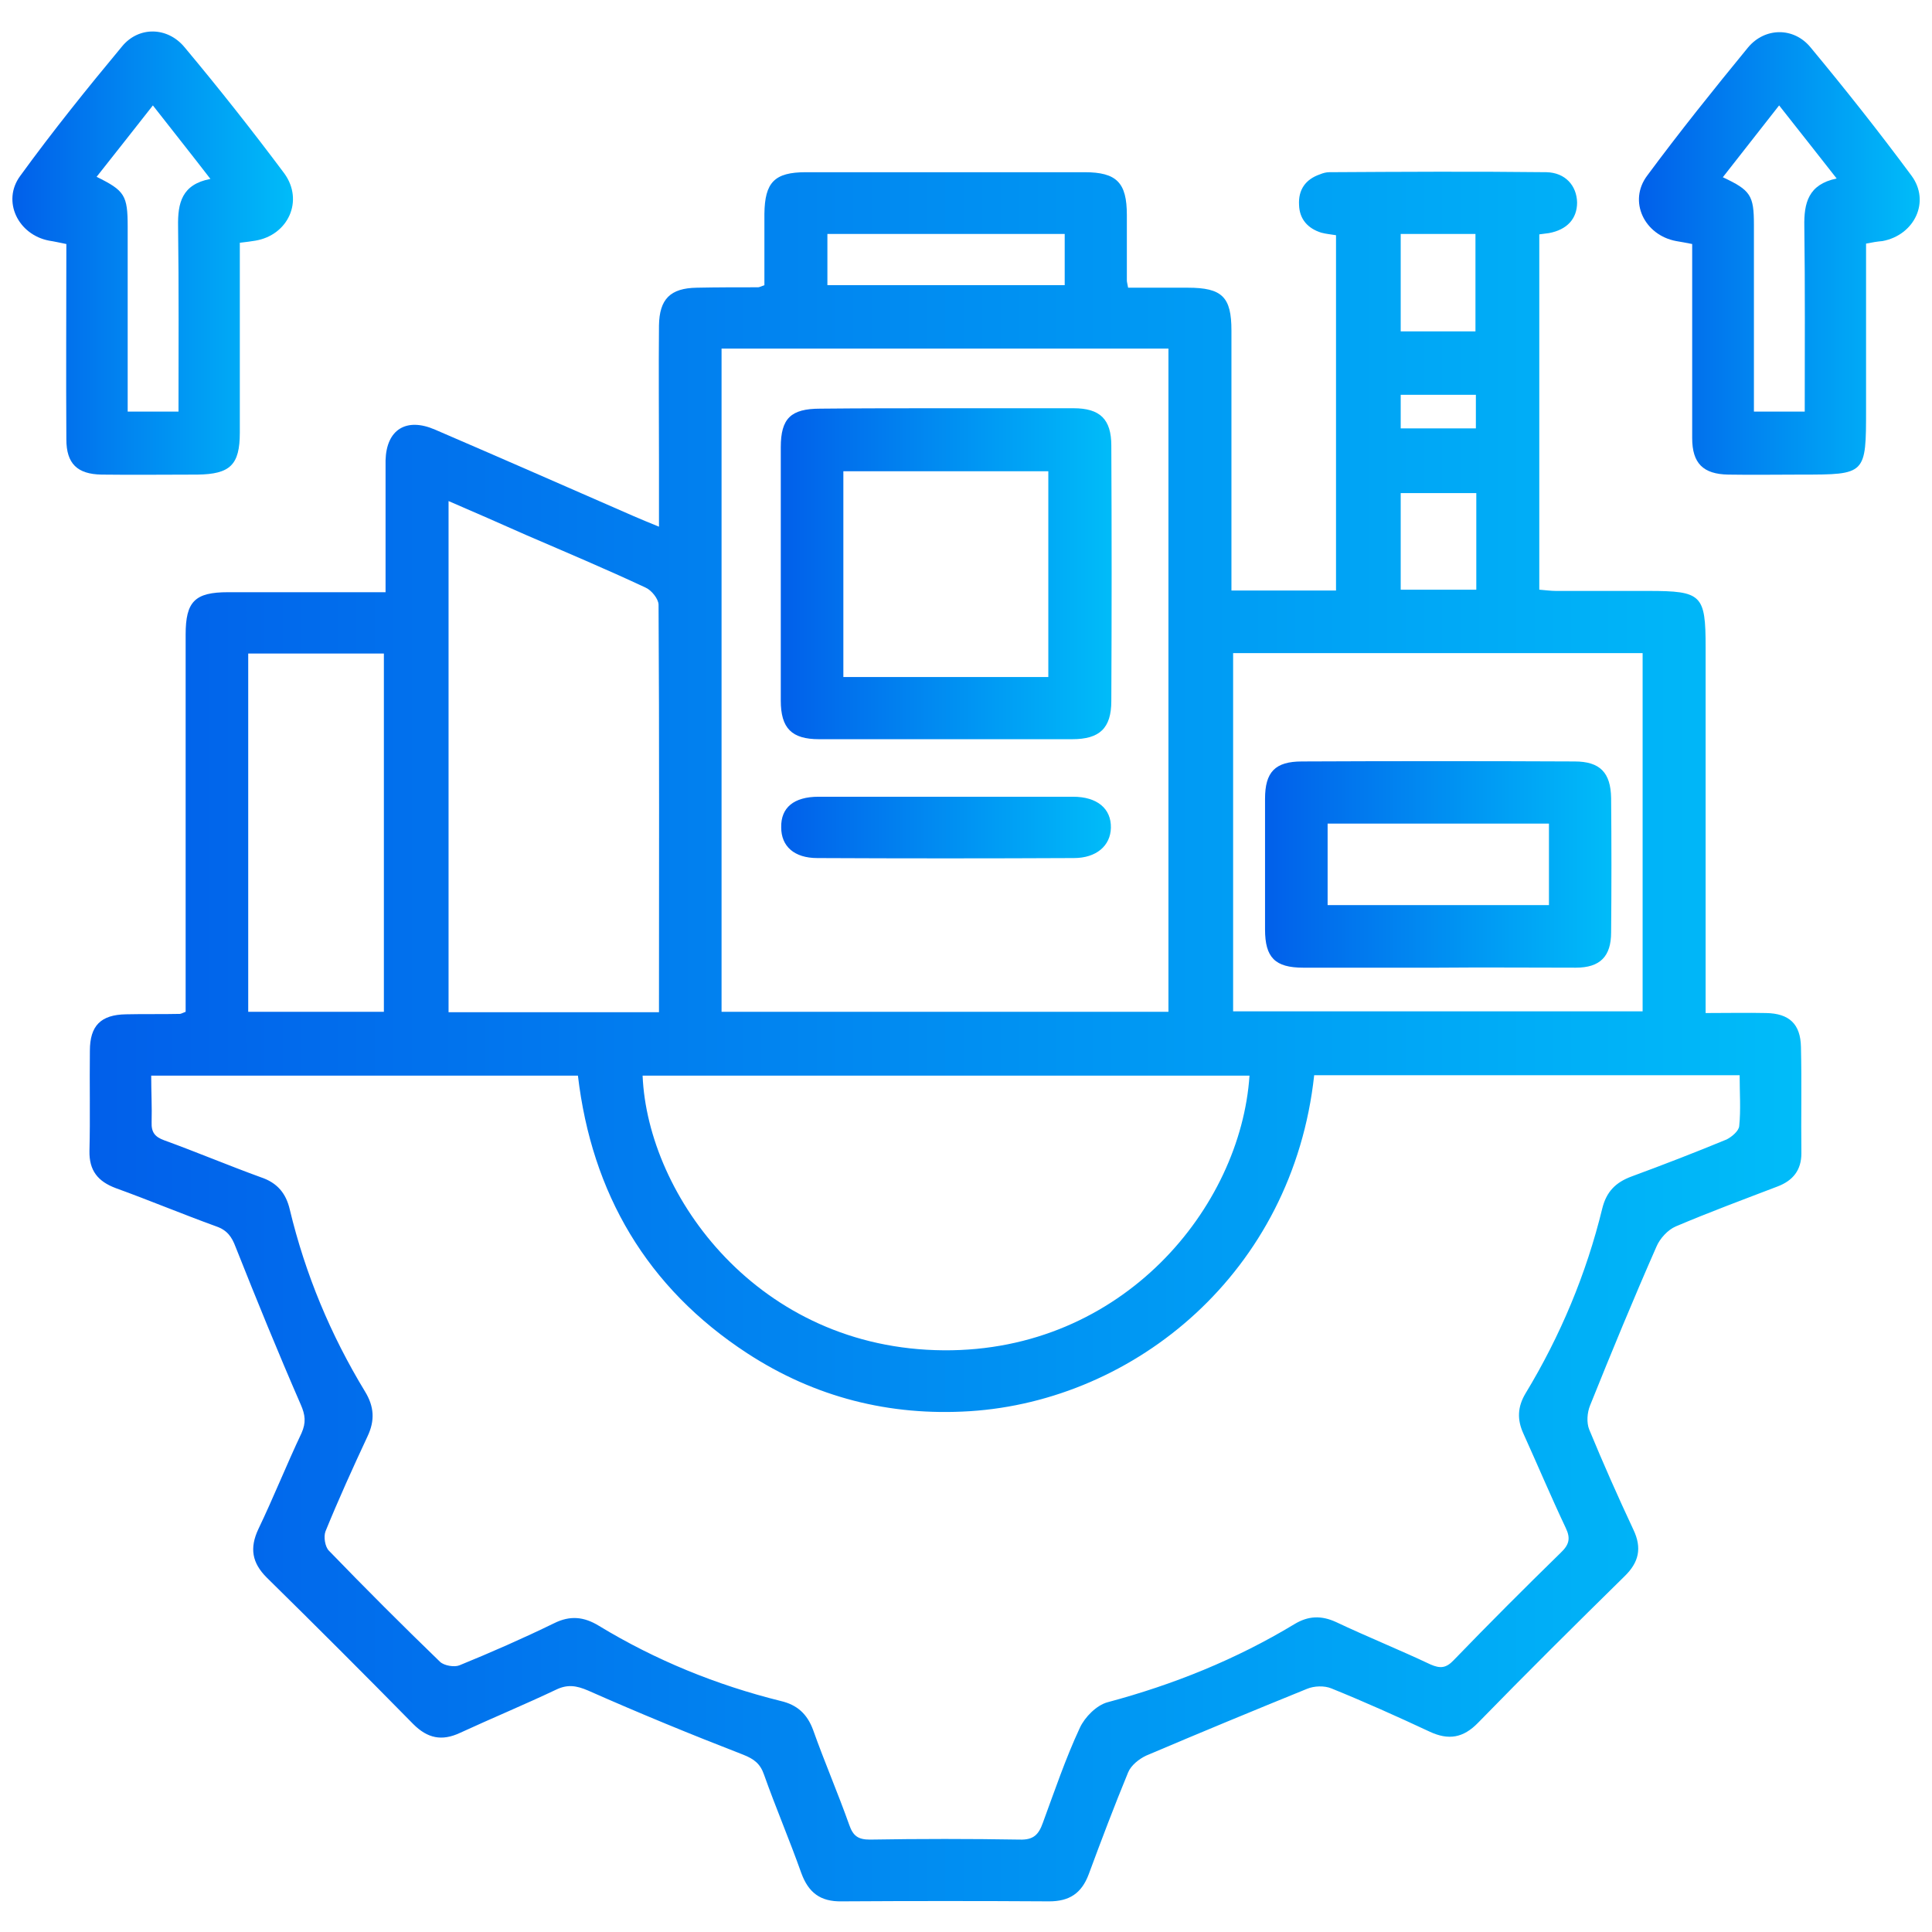
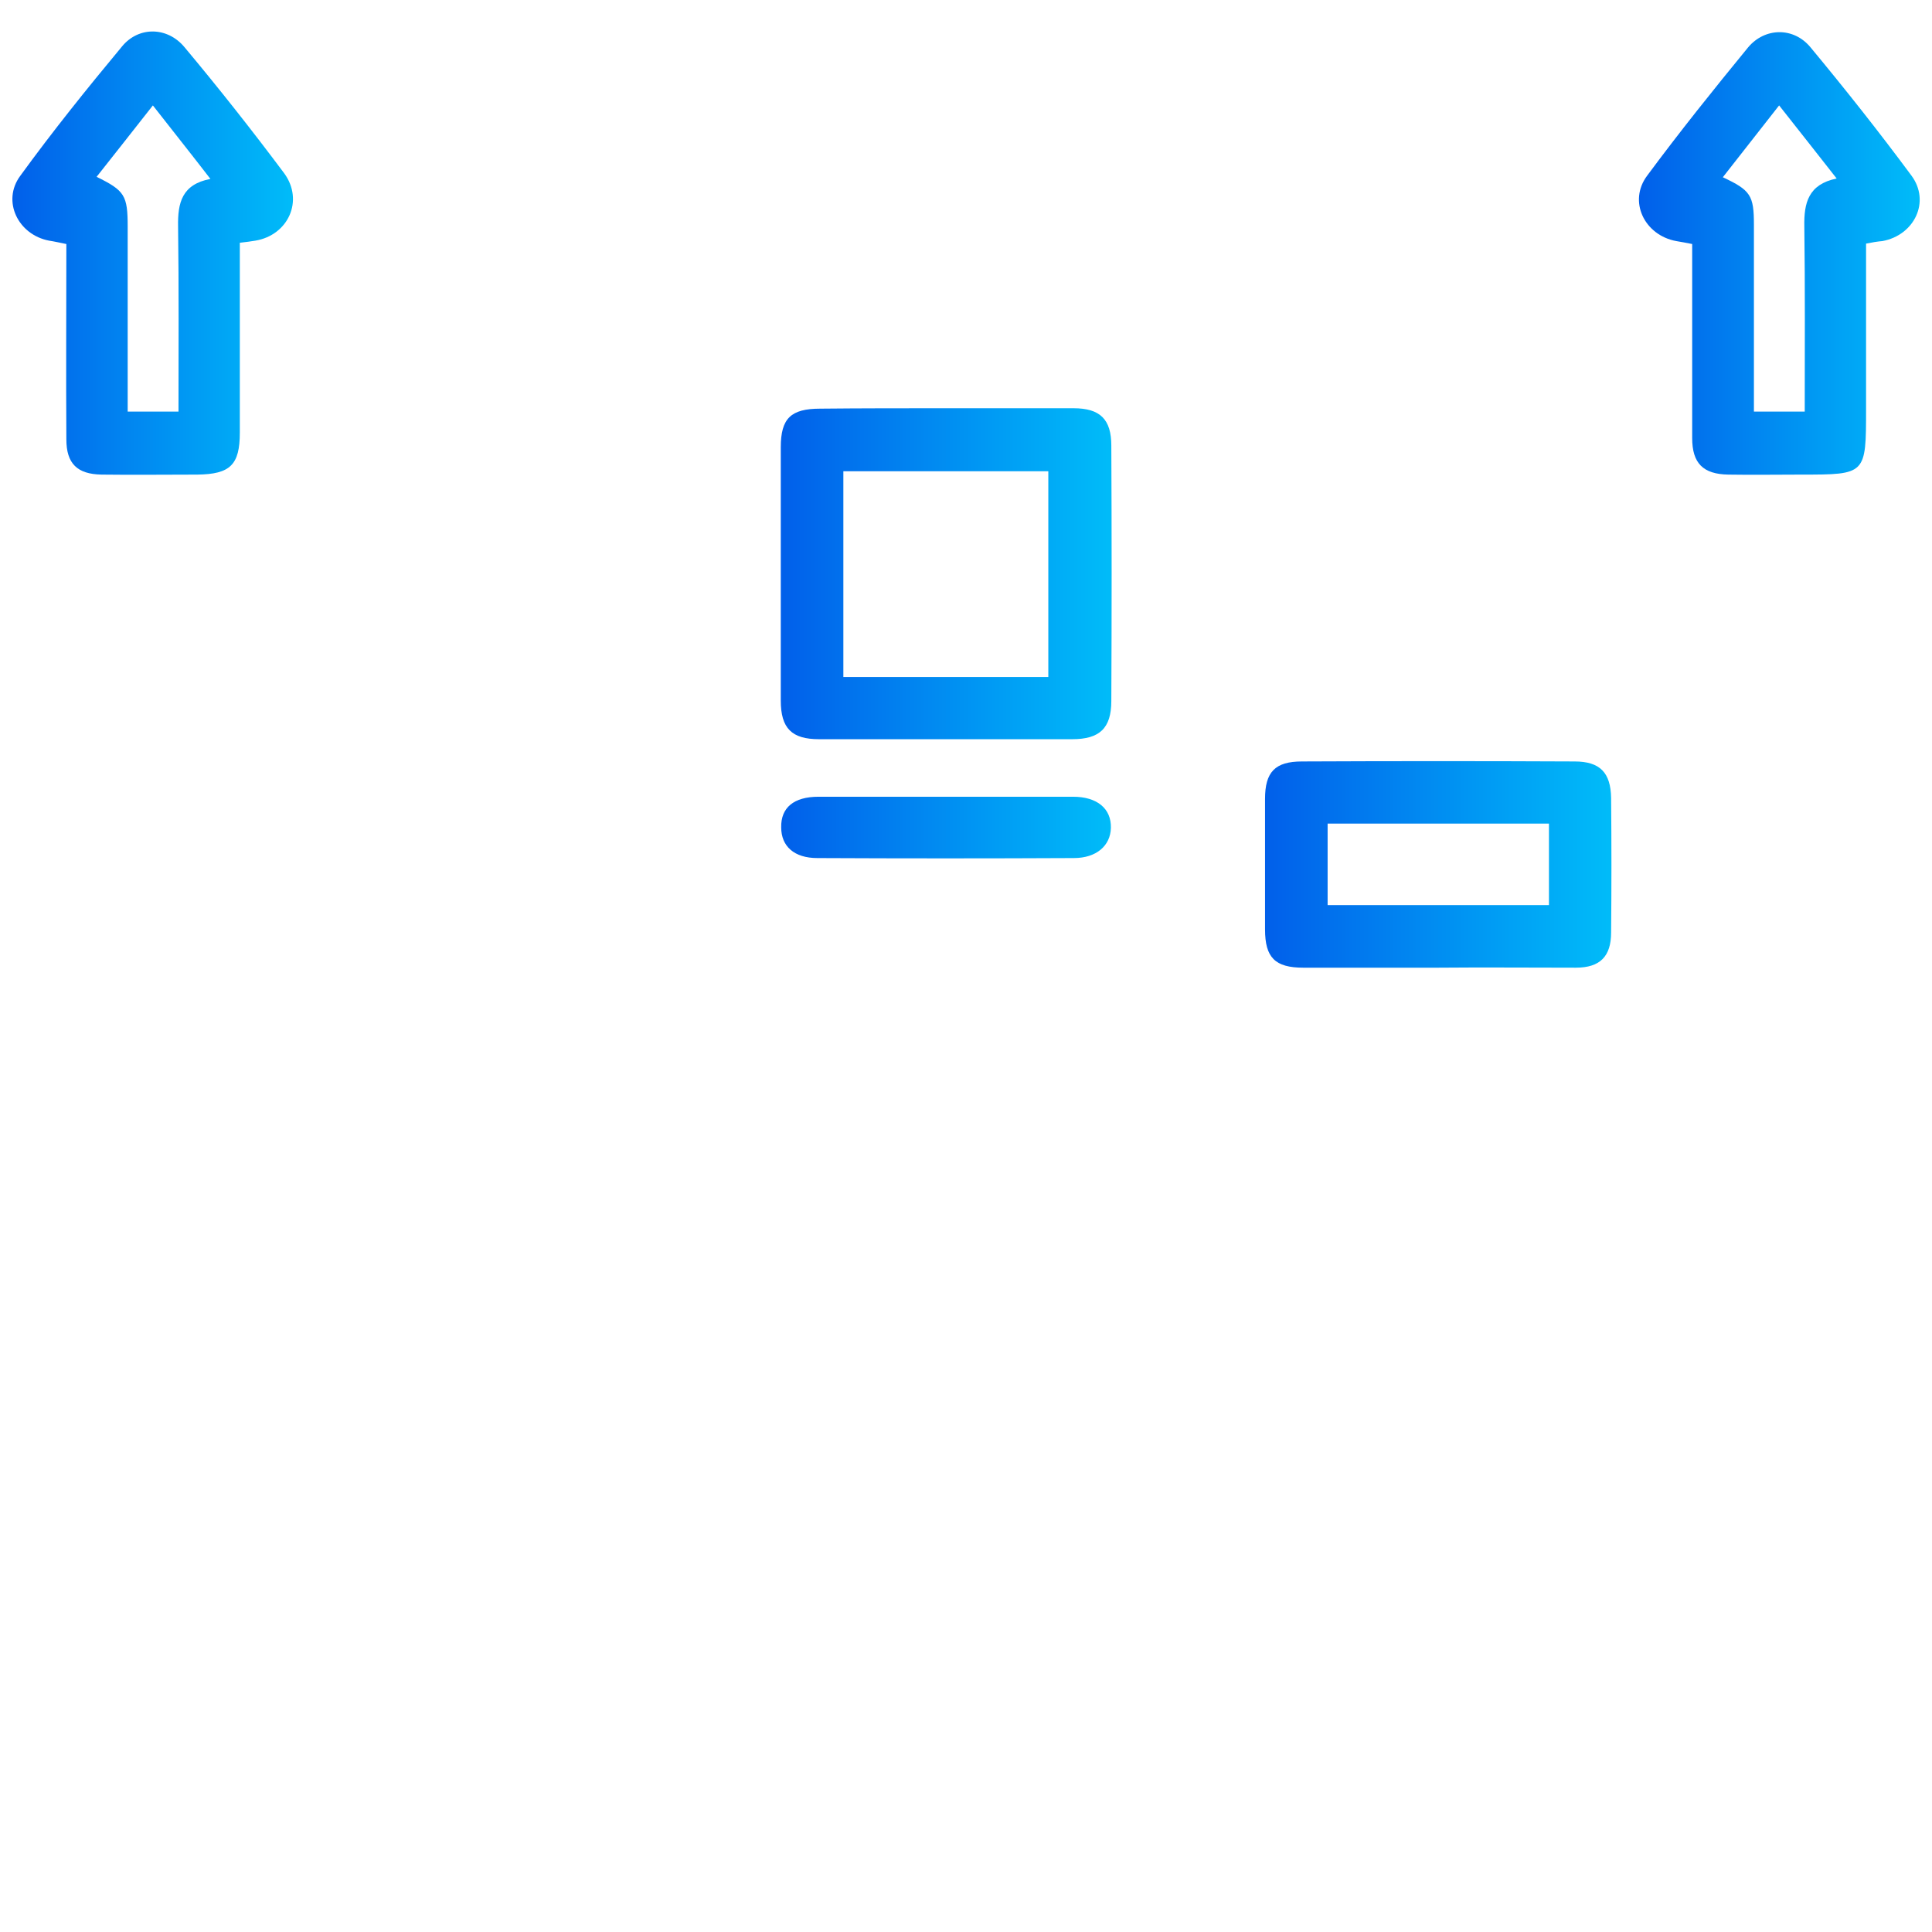
<svg xmlns="http://www.w3.org/2000/svg" version="1.1" id="Layer_1" x="0px" y="0px" viewBox="0 0 46 46" style="enable-background:new 0 0 46 46;" xml:space="preserve">
  <g>
    <linearGradient id="SVGID_1_" gradientUnits="userSpaceOnUse" x1="0.298" y1="6.027" x2="6.977" y2="6.027">
      <stop offset="0" style="stop-color:#015FEA" />
      <stop offset="1" style="stop-color:#00BCF9" />
    </linearGradient>
    <path style="fill:url(#SVGID_1_);" d="M5.71,5.78c0,1.53,0,3.03,0,4.52c0,0.77-0.23,0.99-1.01,1c-0.76,0-1.52,0.01-2.28,0   c-0.58-0.01-0.84-0.26-0.84-0.84c-0.01-1.54,0-3.07,0-4.65C1.43,5.78,1.3,5.75,1.17,5.73C0.43,5.59,0.04,4.79,0.48,4.19   c0.77-1.06,1.59-2.08,2.43-3.09c0.4-0.48,1.08-0.46,1.48,0.02c0.82,0.98,1.61,1.98,2.38,3.01C7.24,4.78,6.86,5.6,6.08,5.73   C5.97,5.75,5.87,5.76,5.71,5.78z M5.01,4.26C4.54,3.65,4.1,3.1,3.64,2.51C3.18,3.1,2.74,3.65,2.3,4.21   C2.97,4.54,3.04,4.65,3.04,5.4c0,1.31,0,2.62,0,3.93c0,0.16,0,0.32,0,0.47c0.44,0,0.82,0,1.21,0c0-1.49,0.01-2.95-0.01-4.41   C4.23,4.83,4.33,4.39,5.01,4.26z" />
    <linearGradient id="SVGID_00000004533836433972761430000009981321483752264114_" gradientUnits="userSpaceOnUse" x1="39.023" y1="6.027" x2="45.702" y2="6.027">
      <stop offset="0" style="stop-color:#015FEA" />
      <stop offset="1" style="stop-color:#00BCF9" />
    </linearGradient>
    <path style="fill:url(#SVGID_00000004533836433972761430000009981321483752264114_);" d="M44.43,5.8c0,1.32,0,2.63,0,3.94   c0,1.56,0,1.56-1.54,1.56c-0.58,0-1.16,0.01-1.74,0c-0.6-0.01-0.86-0.27-0.86-0.87c0-1.37,0-2.74,0-4.11c0-0.17,0-0.33,0-0.51   c-0.15-0.03-0.26-0.05-0.38-0.07c-0.76-0.14-1.15-0.95-0.69-1.56c0.77-1.04,1.58-2.05,2.4-3.05c0.4-0.48,1.09-0.49,1.49,0   c0.83,1,1.63,2.01,2.4,3.05c0.46,0.62,0.07,1.42-0.69,1.56C44.7,5.75,44.58,5.77,44.43,5.8z M41.02,4.22   c0.66,0.31,0.74,0.43,0.74,1.13c0,1.23,0,2.47,0,3.7c0,0.25,0,0.51,0,0.75c0.44,0,0.81,0,1.21,0c0-1.49,0.01-2.95-0.01-4.41   c-0.01-0.55,0.09-1,0.77-1.14c-0.48-0.61-0.91-1.16-1.37-1.74C41.91,3.09,41.47,3.64,41.02,4.22z" />
    <linearGradient id="SVGID_00000081631205600109413120000008576630907473100474_" gradientUnits="userSpaceOnUse" x1="2.133" y1="24.662" x2="42.889" y2="24.662">
      <stop offset="0" style="stop-color:#015FEA" />
      <stop offset="1" style="stop-color:#00BCF9" />
    </linearGradient>
-     <path style="fill:url(#SVGID_00000081631205600109413120000008576630907473100474_);" d="M42.88,24.93   c-0.01-0.55-0.28-0.8-0.83-0.81c-0.45-0.01-0.91,0-1.44,0c0-0.25,0-0.43,0-0.61c0-2.7,0-5.4,0-8.1c0-1.25-0.09-1.34-1.36-1.34   c-0.73,0-1.46,0-2.2,0c-0.13,0-0.26-0.02-0.4-0.03c0-2.84,0-5.64,0-8.46c0.09-0.01,0.16-0.02,0.23-0.03   c0.43-0.08,0.67-0.34,0.67-0.73c-0.01-0.4-0.28-0.71-0.73-0.72c-1.72-0.02-3.45-0.01-5.17,0c-0.07,0-0.15,0.02-0.22,0.05   c-0.35,0.12-0.52,0.37-0.5,0.73c0.01,0.34,0.21,0.56,0.53,0.66c0.11,0.03,0.23,0.04,0.35,0.06c0,2.83,0,5.64,0,8.46   c-0.84,0-1.64,0-2.49,0c0-0.19,0-0.36,0-0.52c0-1.89,0-3.78,0-5.67c0-0.8-0.22-1.02-1.04-1.02c-0.48,0-0.96,0-1.42,0   c-0.02-0.11-0.03-0.14-0.03-0.17c0-0.52,0-1.04,0-1.56c0-0.77-0.24-1.02-1.01-1.02c-2.21,0-4.42,0-6.63,0   c-0.75,0-0.98,0.24-0.99,0.99c0,0.57,0,1.15,0,1.7c-0.09,0.03-0.12,0.05-0.15,0.05c-0.49,0-0.98,0-1.46,0.01   c-0.63,0.01-0.89,0.27-0.9,0.9c-0.01,1.08,0,2.17,0,3.25c0,0.5,0,0.99,0,1.54c-0.24-0.1-0.42-0.17-0.6-0.25   c-1.58-0.69-3.15-1.38-4.73-2.06c-0.69-0.3-1.16,0-1.18,0.73c0,0.21,0,0.43,0,0.64c0,0.82,0,1.64,0,2.5c-0.22,0-0.38,0-0.55,0   c-1.07,0-2.13,0-3.2,0c-0.79,0-1.01,0.22-1.01,1.01c0,2.84,0,5.67,0,8.51c0,0.16,0,0.33,0,0.47c-0.08,0.03-0.11,0.05-0.14,0.05   c-0.43,0.01-0.85,0-1.28,0.01c-0.6,0.01-0.86,0.27-0.86,0.87c-0.01,0.79,0.01,1.59-0.01,2.38c-0.01,0.47,0.2,0.73,0.63,0.89   c0.8,0.29,1.59,0.62,2.39,0.91c0.26,0.09,0.37,0.25,0.46,0.49c0.5,1.26,1.01,2.51,1.55,3.75c0.11,0.25,0.13,0.43,0.02,0.68   c-0.36,0.76-0.67,1.54-1.03,2.29c-0.21,0.45-0.15,0.8,0.2,1.15c1.17,1.15,2.34,2.32,3.49,3.49c0.34,0.34,0.68,0.41,1.11,0.21   c0.76-0.35,1.53-0.67,2.29-1.03c0.27-0.13,0.48-0.1,0.76,0.02c1.22,0.54,2.46,1.05,3.7,1.53c0.25,0.1,0.4,0.21,0.49,0.47   c0.28,0.79,0.61,1.56,0.89,2.35c0.17,0.46,0.45,0.68,0.96,0.67c1.65-0.01,3.29-0.01,4.94,0c0.48,0,0.77-0.19,0.94-0.64   c0.3-0.81,0.61-1.63,0.94-2.43c0.07-0.17,0.26-0.32,0.43-0.4c1.27-0.54,2.55-1.07,3.83-1.59c0.17-0.07,0.41-0.08,0.58-0.01   c0.79,0.32,1.57,0.67,2.34,1.03c0.45,0.21,0.8,0.15,1.15-0.21c1.15-1.18,2.32-2.34,3.49-3.49c0.34-0.33,0.42-0.67,0.21-1.11   c-0.37-0.79-0.72-1.58-1.05-2.38c-0.07-0.17-0.05-0.41,0.02-0.58c0.51-1.27,1.03-2.53,1.58-3.78c0.08-0.19,0.27-0.4,0.46-0.48   c0.8-0.34,1.61-0.64,2.42-0.95c0.37-0.14,0.57-0.39,0.57-0.79C42.88,26.61,42.9,25.77,42.88,24.93z M35.15,11.74   c0,0.76,0,1.52,0,2.3c-0.6,0-1.18,0-1.8,0c0-0.76,0-1.51,0-2.3C33.94,11.74,34.54,11.74,35.15,11.74z M35.14,10.2   c-0.6,0-1.18,0-1.79,0c0-0.26,0-0.51,0-0.8c0.62,0,1.19,0,1.79,0C35.14,9.67,35.14,9.92,35.14,10.2z M33.35,5.57   c0.6,0,1.17,0,1.78,0c0,0.76,0,1.53,0,2.32c-0.58,0-1.16,0-1.78,0C33.35,7.1,33.35,6.35,33.35,5.57z M29.36,15.55   c3.26,0,6.49,0,9.75,0c0,2.84,0,5.67,0,8.53c-3.24,0-6.48,0-9.75,0C29.36,21.26,29.36,18.43,29.36,15.55z M19.7,5.57   c1.88,0,3.74,0,5.65,0c0,0.43,0,0.81,0,1.22c-1.88,0-3.74,0-5.65,0C19.7,6.39,19.7,6,19.7,5.57z M17.18,8.3c3.57,0,7.09,0,10.64,0   c0,5.26,0,10.51,0,15.79c-3.53,0-7.07,0-10.64,0C17.18,18.83,17.18,13.59,17.18,8.3z M29.75,25.61c-0.21,3.14-3.02,6.57-7.28,6.54   c-4.42-0.03-7.05-3.68-7.17-6.54C20.1,25.61,24.91,25.61,29.75,25.61z M10.68,11.93c0.63,0.27,1.24,0.54,1.85,0.81   c0.95,0.41,1.9,0.81,2.84,1.25c0.14,0.06,0.31,0.27,0.31,0.41c0.02,3.21,0.01,6.43,0.01,9.7c-1.69,0-3.33,0-5.01,0   C10.68,20.06,10.68,16.02,10.68,11.93z M5.91,15.56c1.08,0,2.14,0,3.23,0c0,2.84,0,5.66,0,8.53c-1.09,0-2.15,0-3.23,0   C5.91,21.24,5.91,18.42,5.91,15.56z M41.41,26.81c-0.01,0.12-0.18,0.26-0.3,0.32c-0.75,0.31-1.5,0.6-2.26,0.88   c-0.38,0.14-0.6,0.36-0.7,0.76c-0.38,1.56-1,3.04-1.83,4.41c-0.19,0.32-0.2,0.62-0.05,0.95c0.34,0.75,0.66,1.51,1.01,2.25   c0.12,0.25,0.08,0.4-0.12,0.59c-0.86,0.84-1.71,1.69-2.55,2.56c-0.18,0.19-0.32,0.2-0.55,0.1c-0.74-0.35-1.51-0.66-2.25-1.01   c-0.35-0.16-0.66-0.15-0.99,0.05c-1.39,0.84-2.88,1.44-4.45,1.86c-0.26,0.07-0.54,0.35-0.66,0.61c-0.34,0.73-0.6,1.5-0.88,2.26   c-0.1,0.28-0.22,0.41-0.55,0.4c-1.19-0.02-2.38-0.02-3.57,0c-0.28,0-0.4-0.09-0.49-0.35c-0.27-0.76-0.59-1.5-0.86-2.26   c-0.14-0.38-0.38-0.6-0.77-0.69c-1.53-0.38-2.98-0.97-4.33-1.79c-0.36-0.22-0.69-0.25-1.07-0.06c-0.74,0.36-1.49,0.69-2.25,1   c-0.12,0.05-0.36,0.01-0.46-0.08c-0.9-0.87-1.78-1.75-2.65-2.65c-0.09-0.09-0.13-0.33-0.08-0.46c0.31-0.76,0.65-1.51,1-2.26   c0.18-0.38,0.16-0.71-0.06-1.07c-0.82-1.35-1.42-2.79-1.79-4.33c-0.09-0.39-0.3-0.64-0.69-0.77c-0.77-0.28-1.53-0.6-2.3-0.88   c-0.22-0.08-0.31-0.19-0.3-0.43C3.62,26.35,3.6,26,3.6,25.61c3.38,0,6.75,0,10.16,0c0.33,2.8,1.64,5.05,4.03,6.61   c1.61,1.05,3.39,1.5,5.3,1.38c3.93-0.25,7.69-3.3,8.2-8c3.36,0,6.72,0,10.13,0C41.42,26.03,41.45,26.42,41.41,26.81z" />
    <linearGradient id="SVGID_00000088105928464101415870000015895466039409534371_" gradientUnits="userSpaceOnUse" x1="18.581" y1="13.66" x2="26.461" y2="13.66">
      <stop offset="0" style="stop-color:#015FEA" />
      <stop offset="1" style="stop-color:#00BCF9" />
    </linearGradient>
    <path style="fill:url(#SVGID_00000088105928464101415870000015895466039409534371_);" d="M22.5,9.72c1.02,0,2.04,0,3.06,0   c0.63,0,0.9,0.26,0.9,0.89c0.01,2.03,0.01,4.05,0,6.08c0,0.65-0.28,0.91-0.93,0.91c-2.01,0-4.02,0-6.03,0   c-0.65,0-0.91-0.26-0.91-0.92c0-2.01,0-4.02,0-6.03c0-0.69,0.24-0.92,0.94-0.92C20.52,9.72,21.51,9.72,22.5,9.72z M24.96,16.12   c0-1.66,0-3.28,0-4.9c-1.65,0-3.27,0-4.88,0c0,1.65,0,3.27,0,4.9C21.73,16.12,23.32,16.12,24.96,16.12z" />
    <linearGradient id="SVGID_00000157280196969308590870000007651381745010515090_" gradientUnits="userSpaceOnUse" x1="18.59" y1="19.7" x2="26.45" y2="19.7">
      <stop offset="0" style="stop-color:#015FEA" />
      <stop offset="1" style="stop-color:#00BCF9" />
    </linearGradient>
    <path style="fill:url(#SVGID_00000157280196969308590870000007651381745010515090_);" d="M22.54,18.97c1,0,2.01,0,3.01,0   c0.57,0,0.91,0.28,0.9,0.74c-0.01,0.43-0.35,0.72-0.88,0.72c-2.04,0.01-4.08,0.01-6.11,0c-0.55,0-0.86-0.28-0.86-0.73   c-0.01-0.47,0.3-0.73,0.89-0.73C20.5,18.97,21.52,18.97,22.54,18.97z" />
    <linearGradient id="SVGID_00000171707630586719728950000004082229962352536732_" gradientUnits="userSpaceOnUse" x1="30.122" y1="20.576" x2="38.374" y2="20.576">
      <stop offset="0" style="stop-color:#015FEA" />
      <stop offset="1" style="stop-color:#00BCF9" />
    </linearGradient>
    <path style="fill:url(#SVGID_00000171707630586719728950000004082229962352536732_);" d="M34.23,23.04c-1.07,0-2.13,0-3.2,0   c-0.67,0-0.91-0.24-0.91-0.91c0-1.04,0-2.07,0-3.11c0-0.64,0.24-0.89,0.88-0.89c2.16-0.01,4.33-0.01,6.49,0   c0.61,0,0.86,0.27,0.87,0.87c0.01,1.07,0.01,2.13,0,3.2c0,0.57-0.26,0.84-0.84,0.84C36.43,23.04,35.33,23.03,34.23,23.04z    M36.88,21.55c0-0.66,0-1.29,0-1.94c-1.77,0-3.51,0-5.27,0c0,0.66,0,1.29,0,1.94C33.38,21.55,35.12,21.55,36.88,21.55z" />
  </g>
</svg>